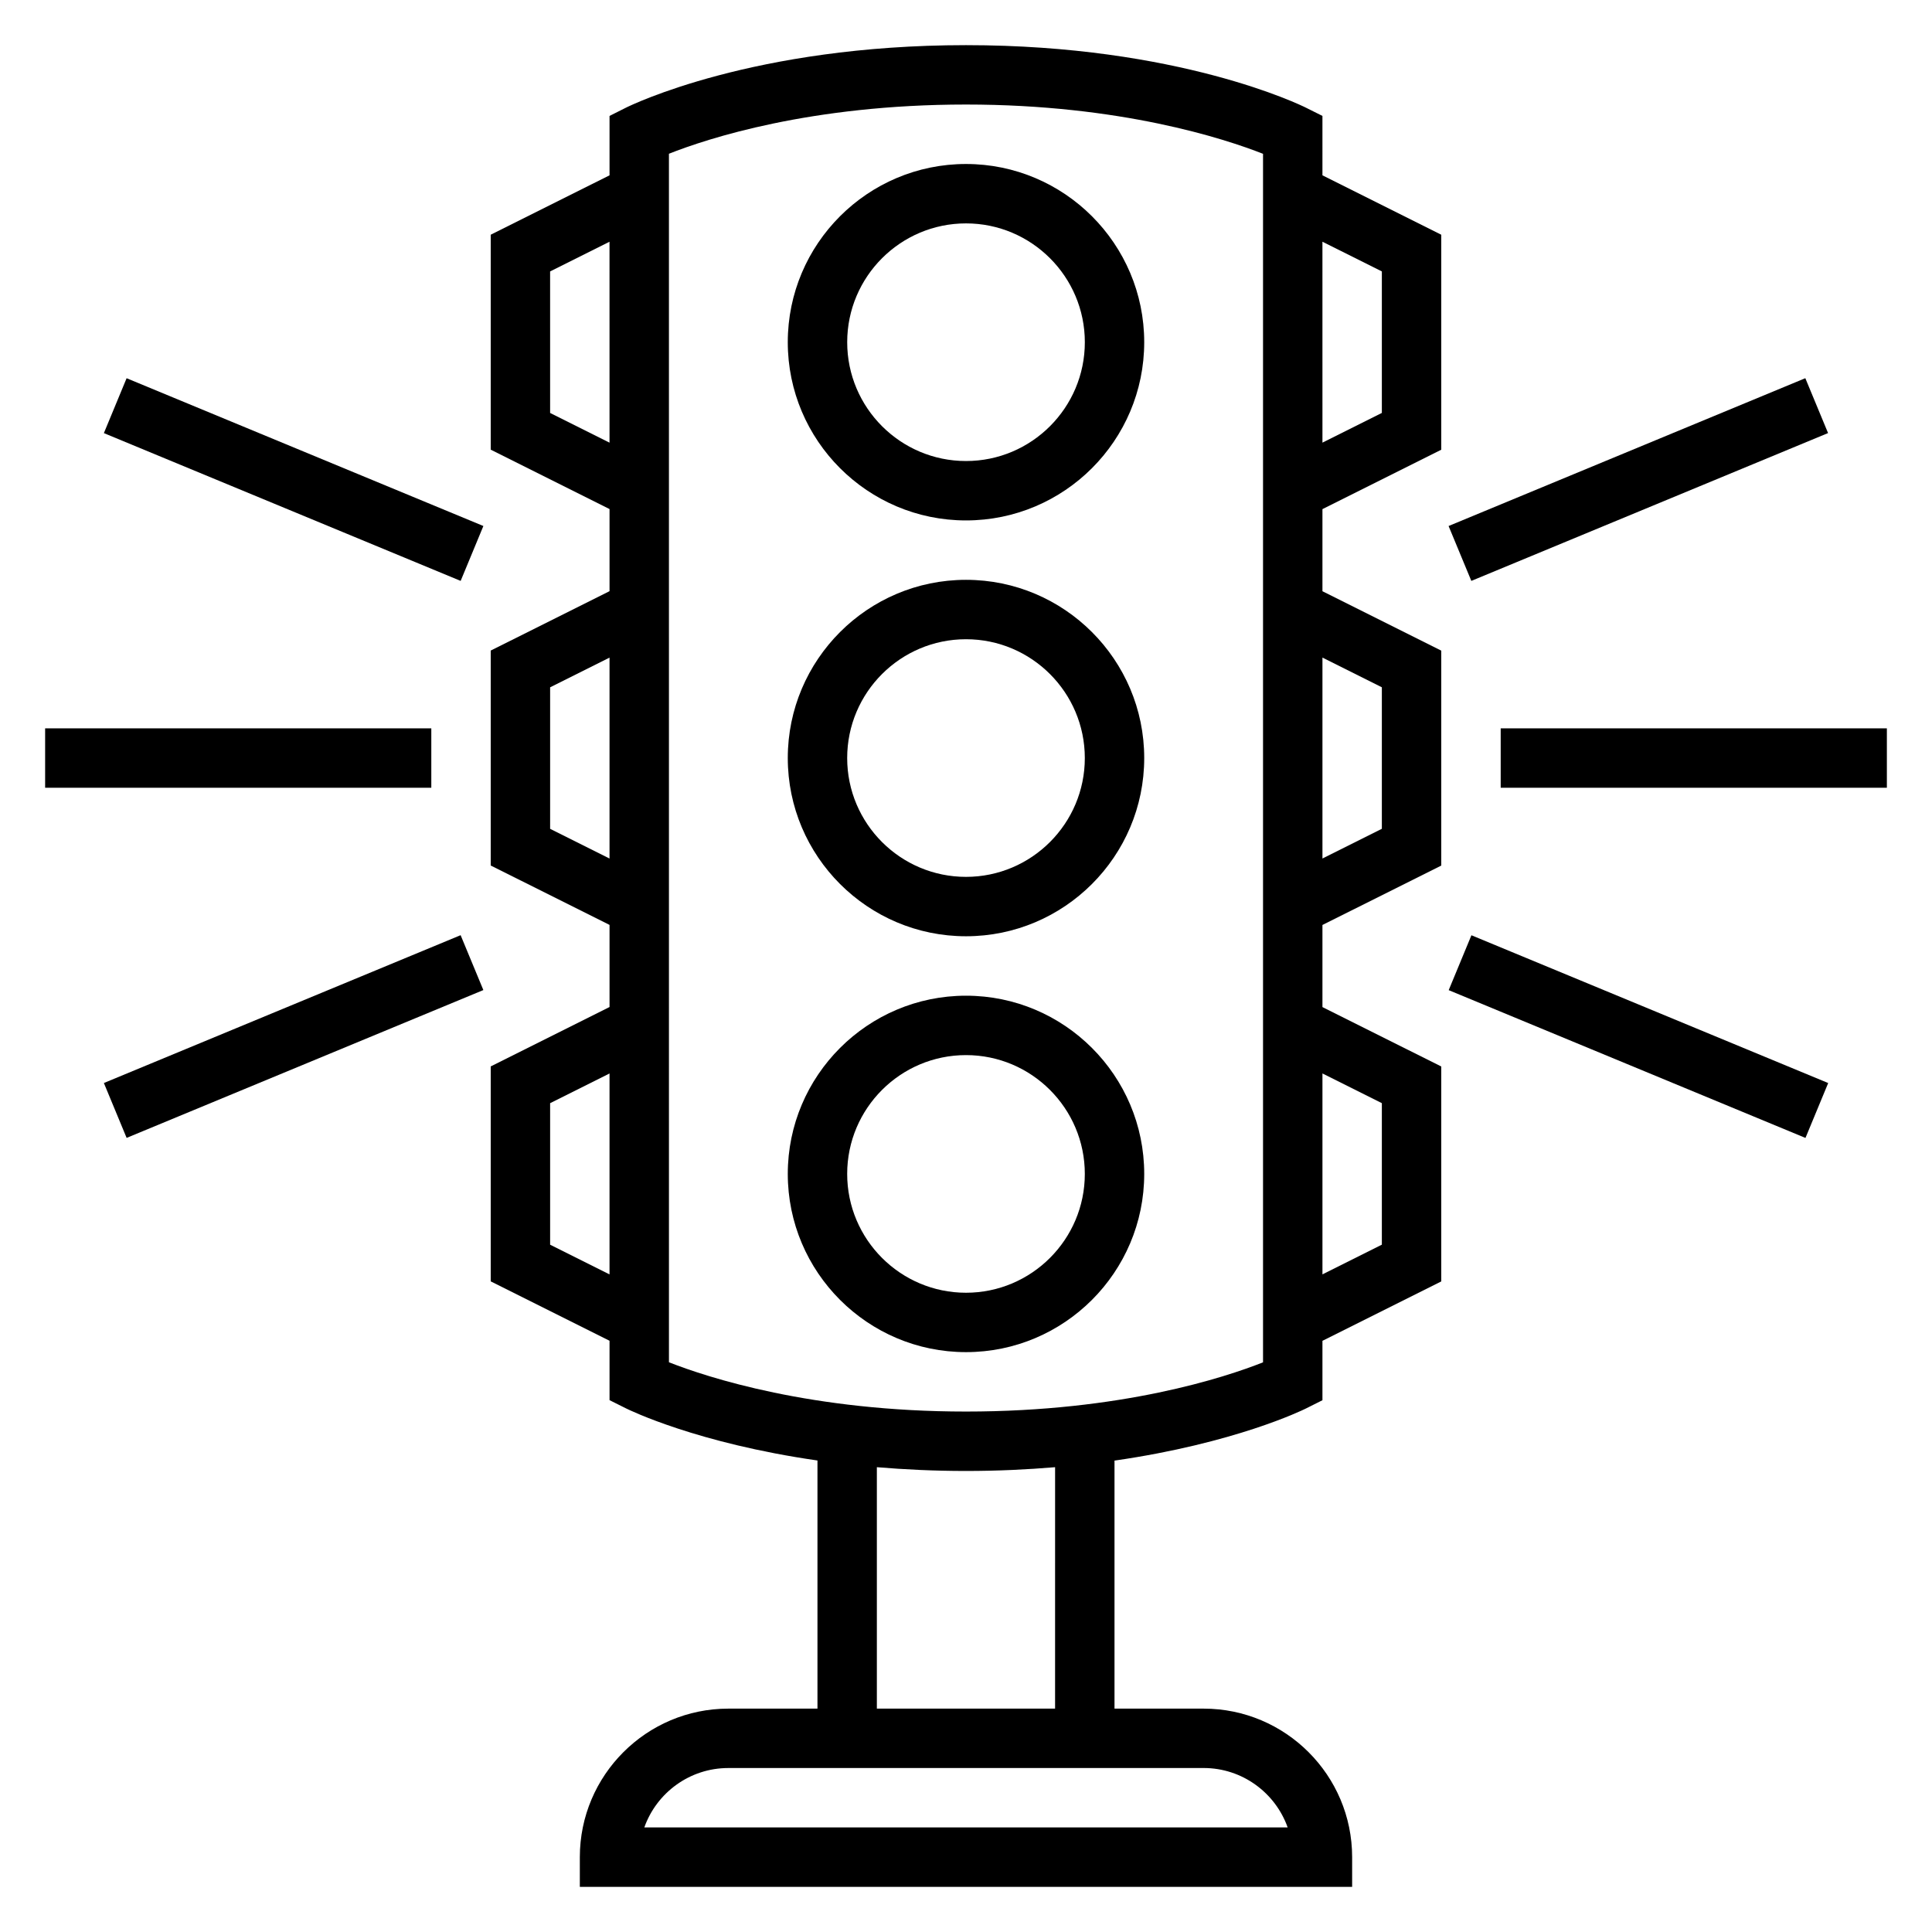
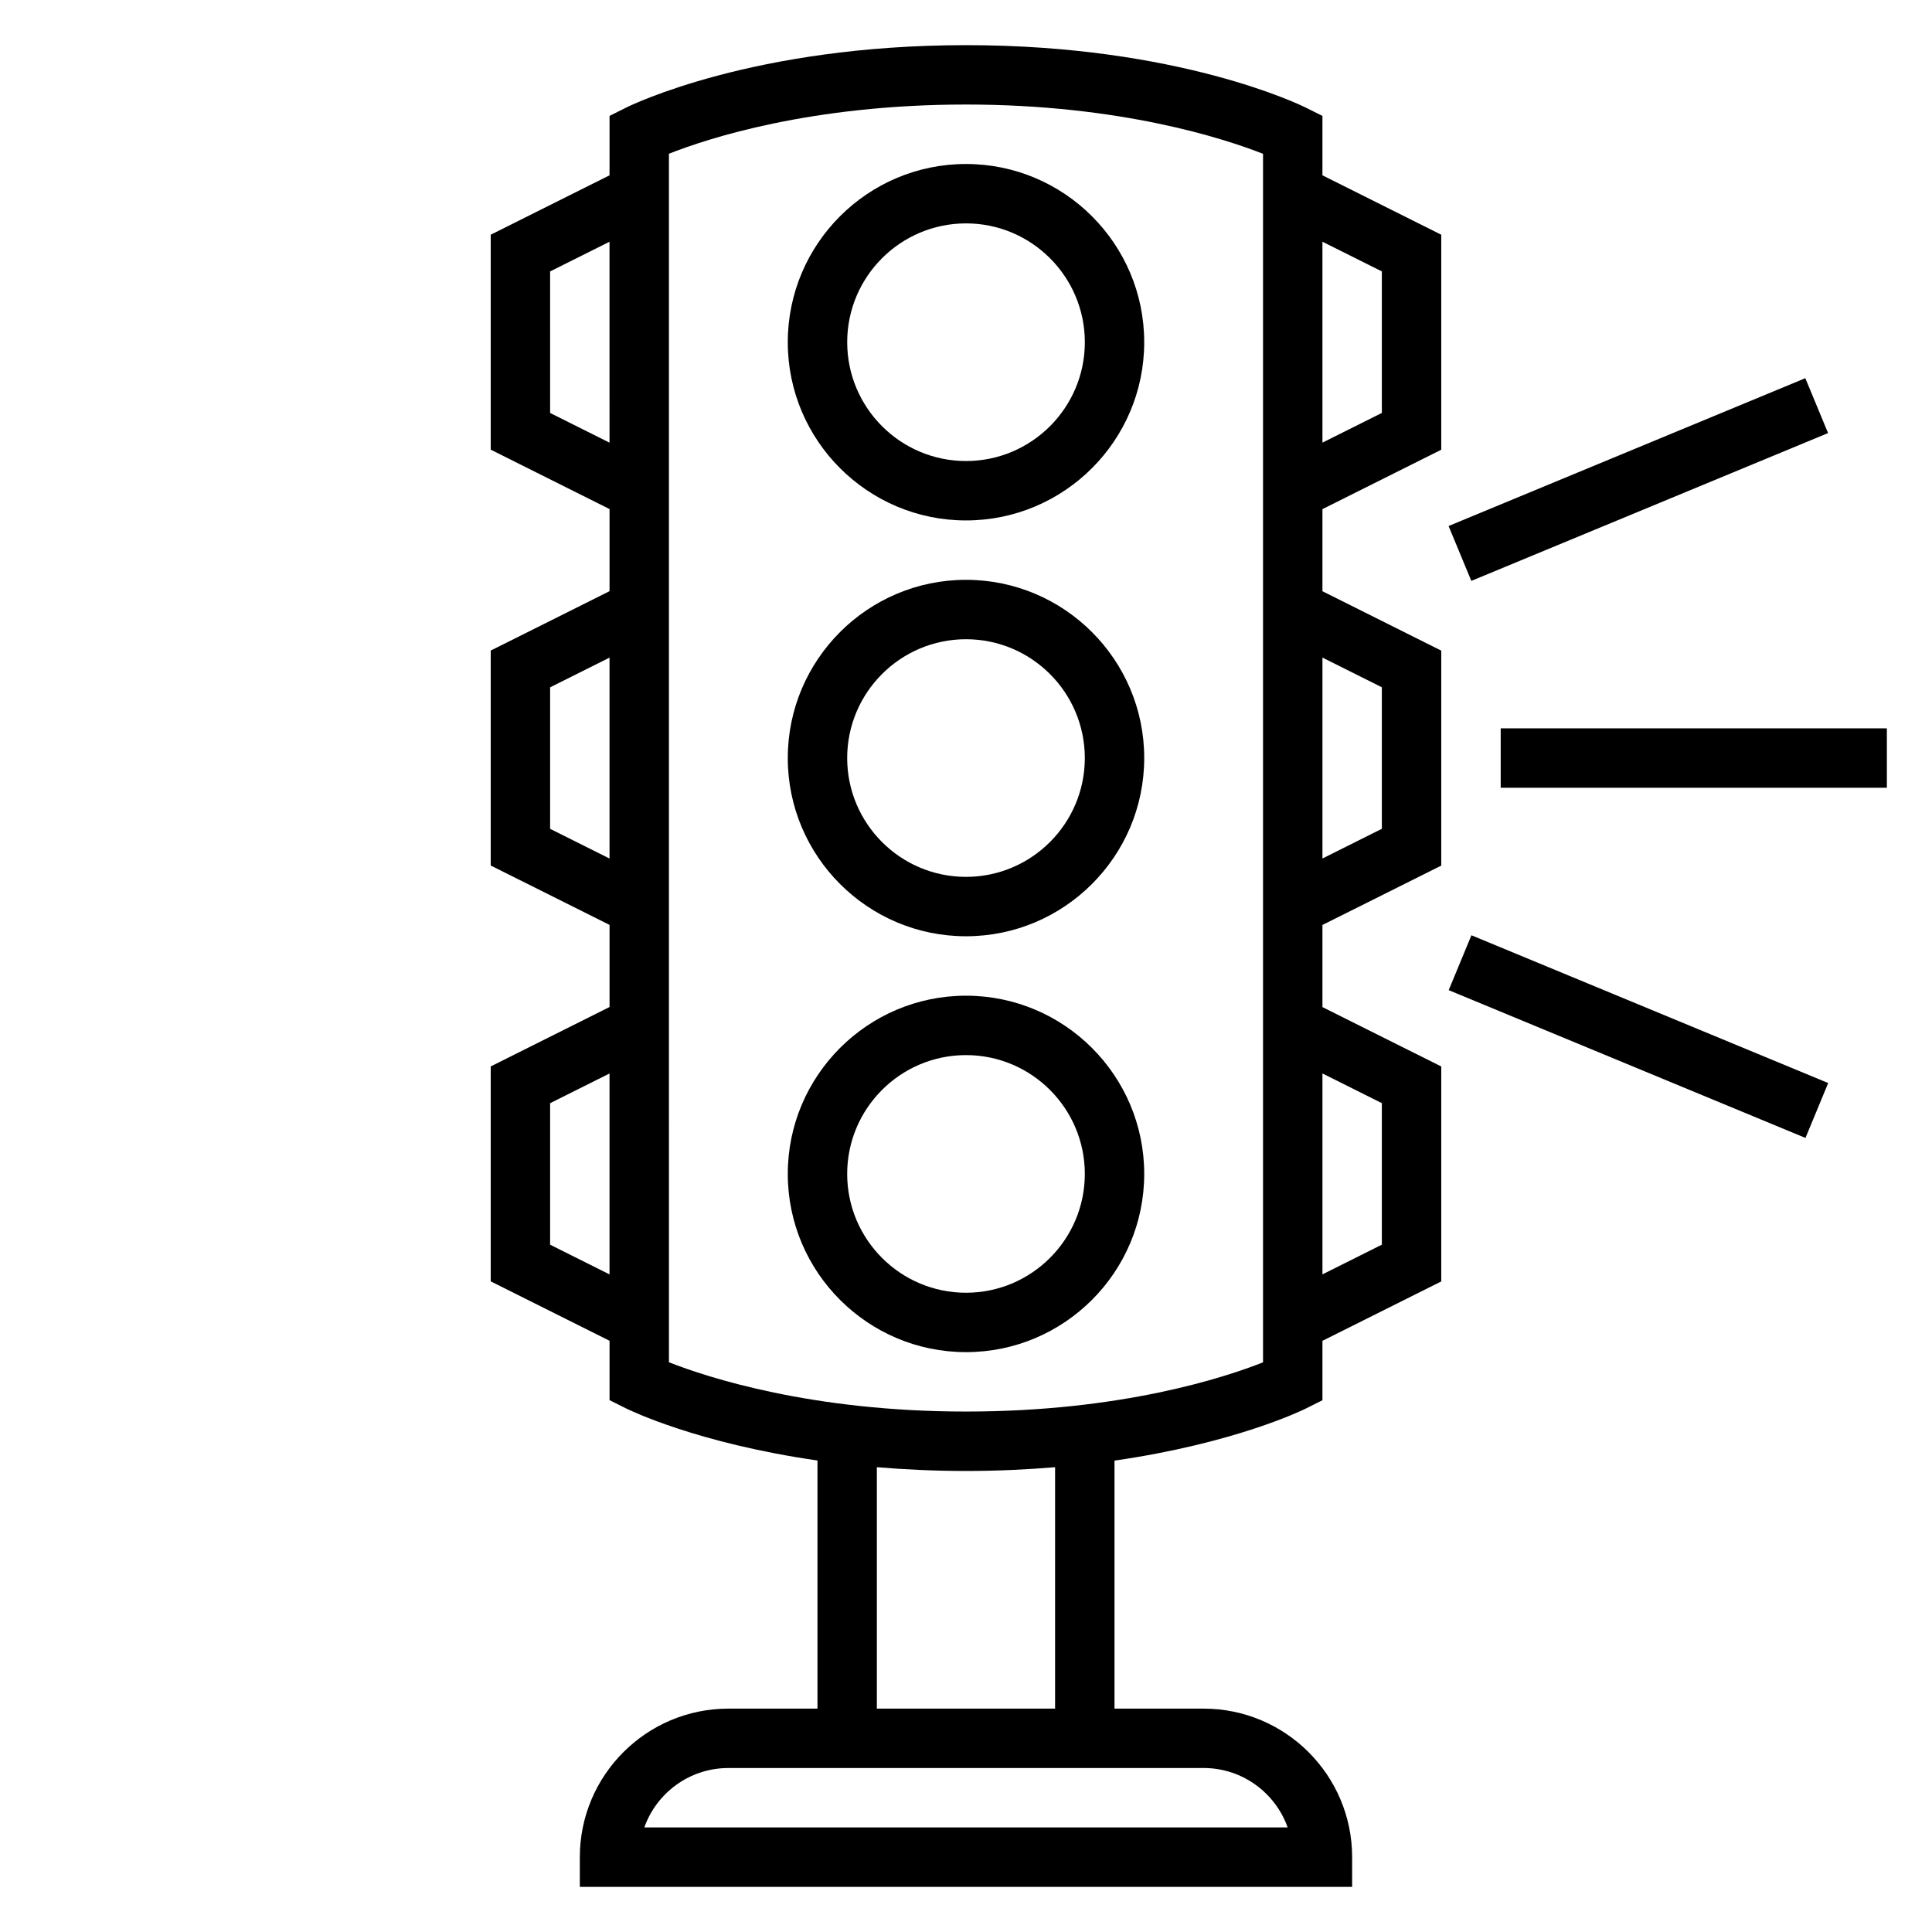
<svg xmlns="http://www.w3.org/2000/svg" fill="#000000" width="800px" height="800px" version="1.1" viewBox="144 144 512 512">
  <g>
    <path d="m352.77 234.69c0 26.047 21.184 47.23 47.23 47.23s47.23-21.184 47.23-47.23-21.184-47.23-47.23-47.23c-26.047-0.004-47.23 21.18-47.23 47.23zm78.723 0c0 17.367-14.121 31.488-31.488 31.488s-31.488-14.121-31.488-31.488 14.121-31.488 31.488-31.488c17.363 0 31.488 14.121 31.488 31.488z" />
    <path d="m400 297.66c-26.047 0-47.23 21.184-47.23 47.23s21.184 47.23 47.23 47.23 47.23-21.184 47.23-47.23-21.184-47.23-47.23-47.23zm0 78.719c-17.367 0-31.488-14.121-31.488-31.488 0-17.367 14.121-31.488 31.488-31.488s31.488 14.121 31.488 31.488c0 17.367-14.125 31.488-31.488 31.488z" />
    <path d="m400 407.87c-26.047 0-47.23 21.184-47.23 47.23 0 26.047 21.184 47.23 47.23 47.23s47.23-21.184 47.23-47.23c0-26.047-21.184-47.23-47.23-47.23zm0 78.719c-17.367 0-31.488-14.121-31.488-31.488 0-17.367 14.121-31.488 31.488-31.488s31.488 14.121 31.488 31.488c0 17.367-14.125 31.488-31.488 31.488z" />
    <path d="m494.46 174.72-4.352-2.172c-1.355-0.68-33.793-16.582-90.109-16.582s-88.758 15.902-90.113 16.57l-4.352 2.184v15.742l-31.488 15.742v56.961l31.488 15.742v21.758l-31.488 15.742v56.961l31.488 15.742v21.758l-31.488 15.742v56.961l31.488 15.742v15.742l4.352 2.172c1 0.496 18.91 9.242 50.75 13.816v65.758h-23.617c-21.703 0-39.359 17.656-39.359 39.359v7.871h204.67v-7.871c0-21.703-17.656-39.359-39.359-39.359h-23.617v-65.73c31.844-4.582 49.758-13.32 50.75-13.816l4.356-2.184v-15.742l31.488-15.742v-56.961l-31.488-15.742v-21.758l31.488-15.742v-56.961l-31.488-15.742v-21.758l31.488-15.742v-56.977l-31.488-15.742zm-188.93 307.01-15.742-7.871v-37.504l15.742-7.871zm0-110.21-15.742-7.871v-37.504l15.742-7.871zm0-110.21-15.742-7.871-0.004-37.504 15.742-7.871zm157.44 351.23c10.266 0 19.02 6.582 22.27 15.742l-170.49 0.004c3.25-9.164 12.004-15.742 22.27-15.742zm-86.594-15.742v-63.977c7.344 0.613 15.176 1 23.617 1 8.438 0 16.27-0.387 23.617-1l-0.004 63.977zm102.34-91.766c-10.117 4.008-37.535 13.043-78.719 13.043-40.965 0-68.551-9.062-78.719-13.059l-0.004-320.27c10.117-4.008 37.535-13.043 78.723-13.043 40.965 0 68.551 9.062 78.719 13.059zm31.488-68.684v37.504l-15.742 7.871v-53.246zm0-110.21v37.504l-15.742 7.871v-53.246zm0-110.21v37.504l-15.742 7.871-0.004-53.246z" />
    <path d="m541.7 337.02h102.34v15.742h-102.34z" />
    <path d="m527.89 283.4 94.539-39.176 6.027 14.543-94.539 39.176z" />
-     <path d="m171.53 258.78 6.023-14.547 94.547 39.164-6.023 14.547z" />
-     <path d="m155.96 337.02h102.34v15.742h-102.34z" />
-     <path d="m171.53 431.01 94.539-39.176 6.027 14.543-94.539 39.176z" />
    <path d="m527.92 406.4 6.023-14.547 94.547 39.164-6.023 14.547z" />
  </g>
</svg>